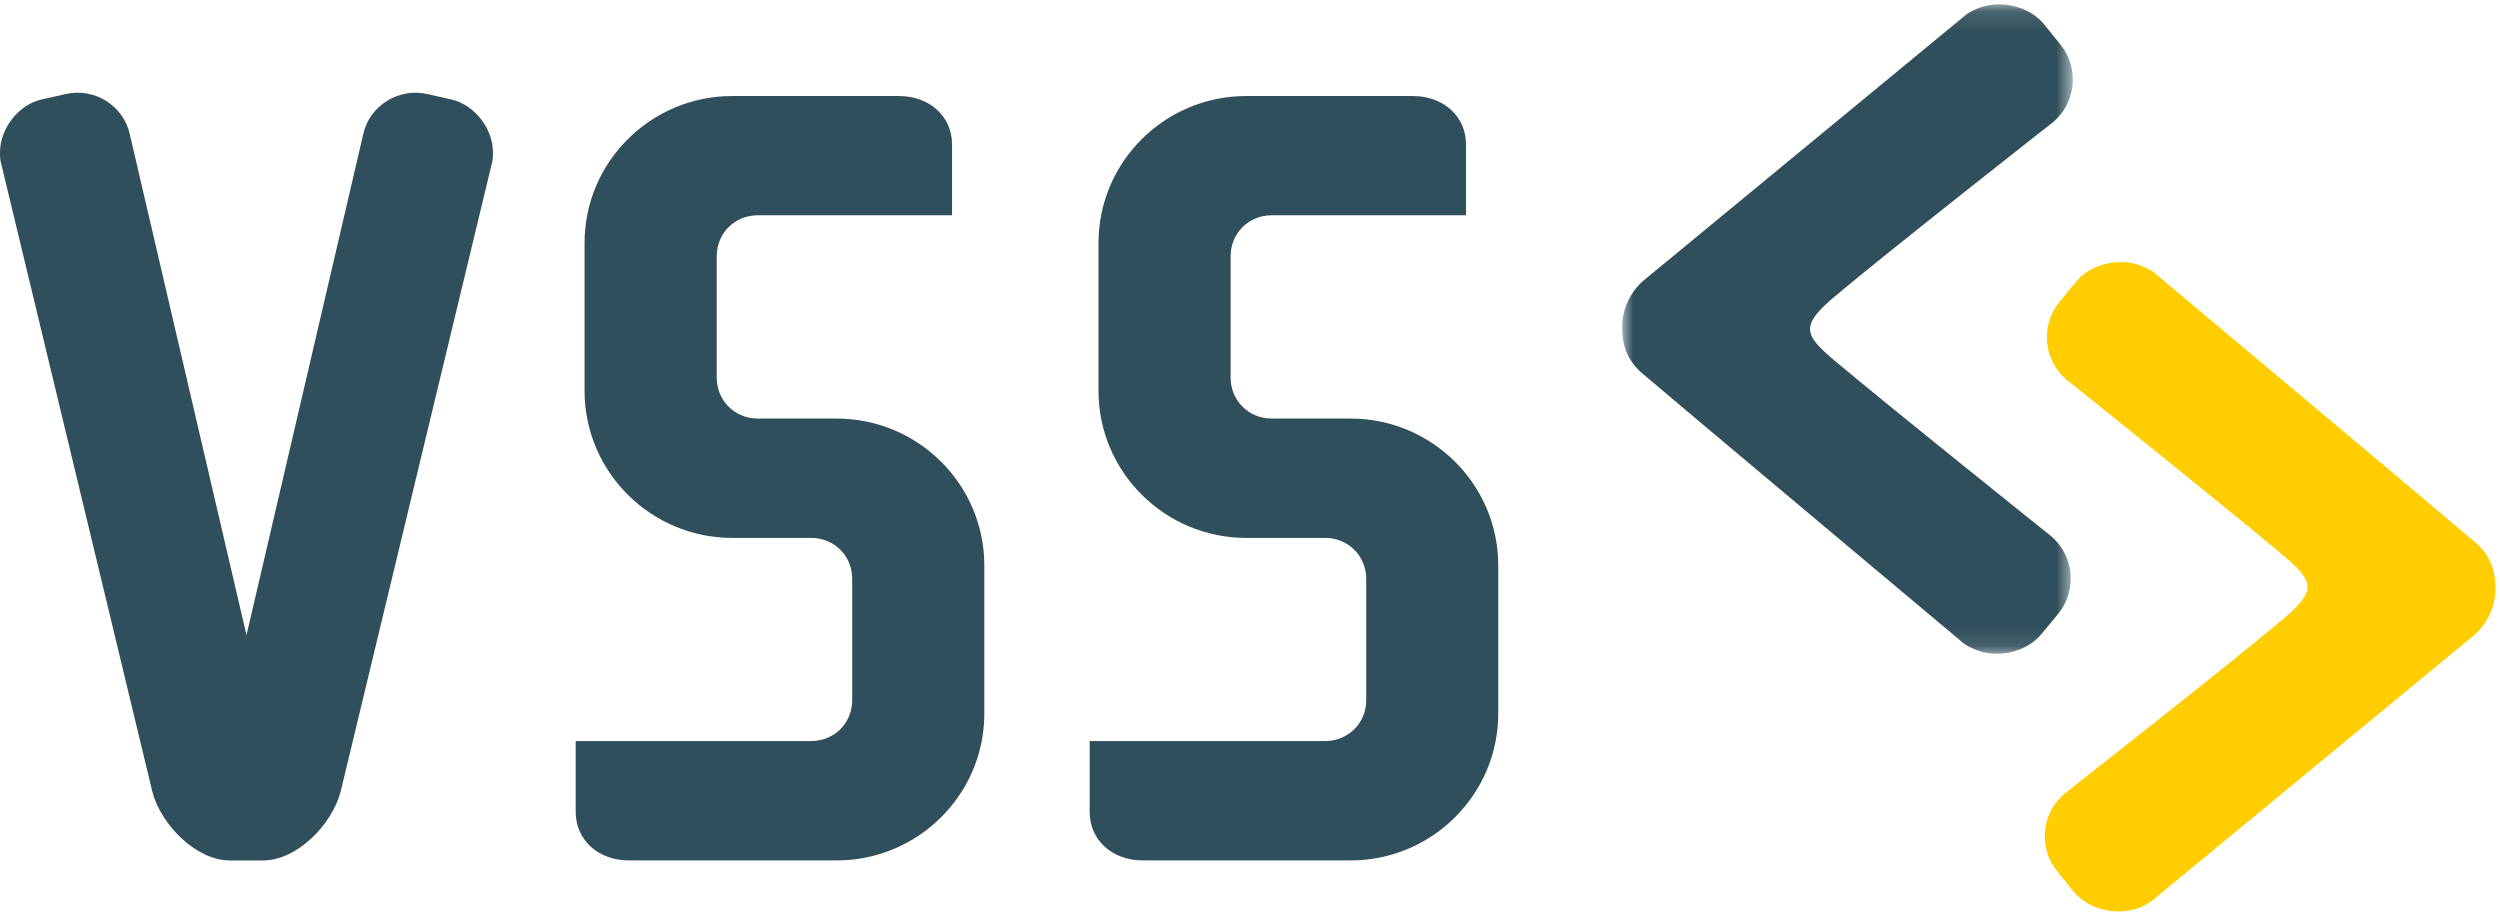
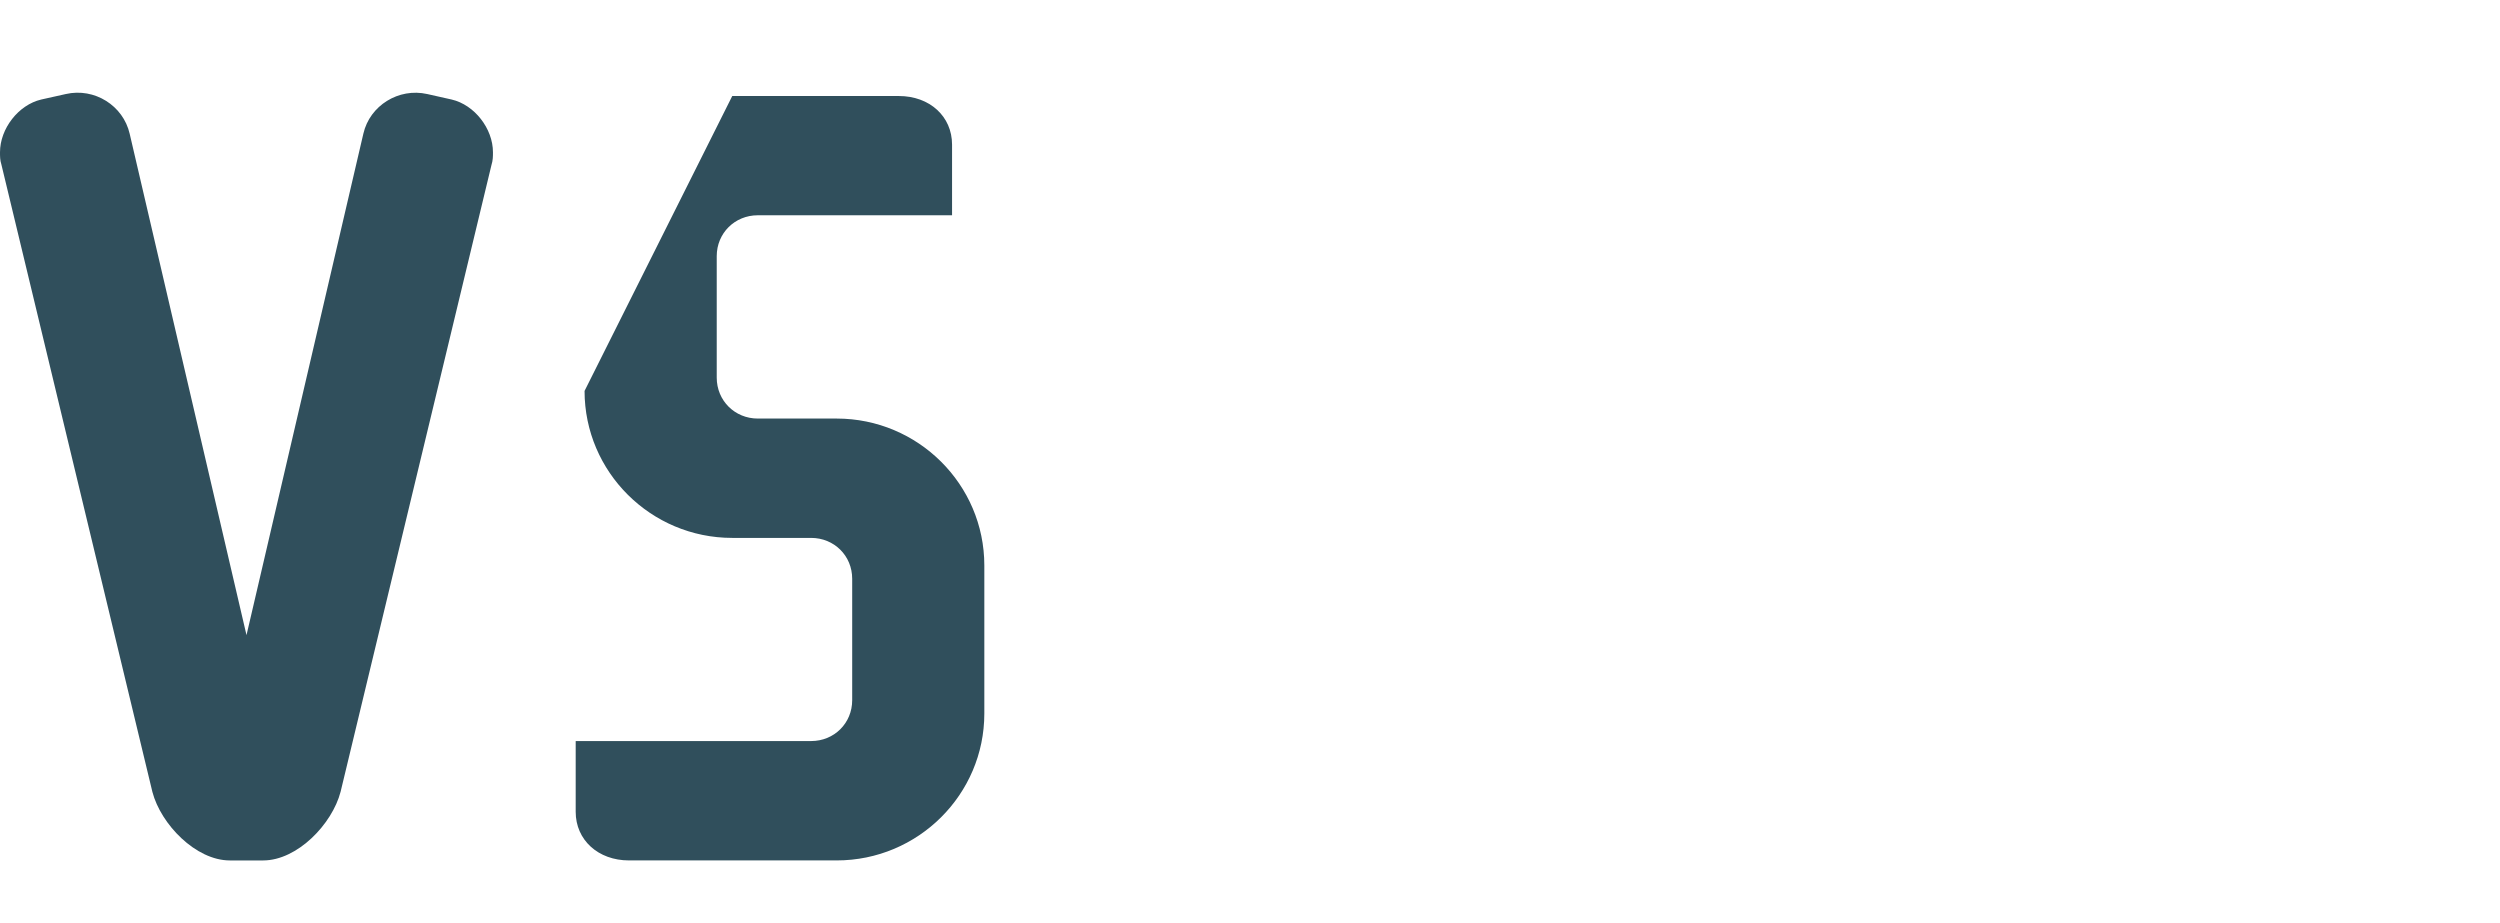
<svg xmlns="http://www.w3.org/2000/svg" xmlns:xlink="http://www.w3.org/1999/xlink" width="130px" height="48px" viewBox="0 0 130 48" version="1.1">
  <title>ECD335B4-0A2D-435D-B39E-BEF21A181679</title>
  <desc>Created with sketchtool.</desc>
  <defs>
-     <polygon id="path-1" points="0.92 0.122 24.354 0.122 24.354 33.889 0.92 33.889" />
-   </defs>
+     </defs>
  <g id="Desktop" stroke="none" stroke-width="1" fill="none" fill-rule="evenodd">
    <g id="VSS---Home---Viewport" transform="translate(-119, -30)">
      <g id="Navigation">
        <g id="Logo" transform="translate(119, 30)">
          <g id="Group-3" transform="translate(83.433, 0.105)">
            <mask id="mask-2" fill="white">
              <use xlink:href="#path-1" />
            </mask>
            <g id="Clip-2" />
-             <path d="M1.95,19.299 C1.168,18.62 0.914,17.822 0.92,16.89 C0.923,15.958 1.332,15.122 1.975,14.529 L18.689,0.753 C18.858,0.592 19.068,0.49 19.252,0.4 C20.424,-0.172 22.039,0.164 22.848,1.146 L23.708,2.21 C24.718,3.453 24.519,5.294 23.277,6.286 C23.277,6.286 14.77,12.955 11.955,15.327 C10.198,16.811 10.357,17.288 11.917,18.605 C14.763,21.006 23.186,27.743 23.186,27.743 C24.421,28.751 24.603,30.592 23.583,31.826 L22.71,32.882 C21.899,33.859 20.281,34.182 19.112,33.599 C18.926,33.511 18.719,33.407 18.549,33.242 C18.549,33.242 2.729,19.979 1.95,19.299" id="Fill-1" fill="#304F5C" mask="url(#mask-2)" />
          </g>
-           <path d="M128.732,28.218 C129.513,28.897 129.768,29.694 129.762,30.626 C129.758,31.56 129.35,32.394 128.706,32.987 L111.993,46.763 C111.824,46.925 111.613,47.027 111.43,47.118 C110.257,47.689 108.642,47.353 107.833,46.371 L106.973,45.306 C105.963,44.064 106.162,42.223 107.404,41.23 C107.404,41.23 115.911,34.561 118.726,32.19 C120.483,30.706 120.324,30.23 118.764,28.912 C115.919,26.51 107.496,19.773 107.496,19.773 C106.26,18.767 106.079,16.925 107.098,15.692 L107.97,14.634 C108.781,13.657 110.401,13.336 111.57,13.918 C111.756,14.007 111.963,14.11 112.132,14.274 C112.132,14.274 127.953,27.538 128.732,28.218 L115.421,41.23" id="Fill-4" fill="#FFCD00" />
          <path d="M23.485,5.175 L22.215,4.89 C20.731,4.556 19.229,5.488 18.895,6.95 L12.818,33.027 L6.744,6.958 C6.408,5.488 4.91,4.55 3.422,4.89 L2.145,5.175 C0.963,5.451 9.70149254e-05,6.684 9.70149254e-05,7.921 C9.70149254e-05,8.118 9.70149254e-05,8.337 0.07,8.545 L7.925,41.181 C8.364,42.859 10.178,44.743 11.953,44.743 L13.683,44.743 C15.456,44.743 17.272,42.859 17.711,41.171 L25.556,8.581 C25.634,8.337 25.634,8.118 25.634,7.921 C25.634,6.684 24.672,5.451 23.485,5.175" id="Fill-6" fill="#304F5C" />
-           <path d="M43.506,21.765 L39.406,21.765 C38.208,21.765 37.27,20.83 37.27,19.638 L37.27,13.318 C37.27,12.125 38.208,11.194 39.406,11.194 L49.507,11.194 L49.507,7.52 C49.507,6.053 48.344,4.993 46.739,4.993 L38.077,4.993 C33.842,4.993 30.397,8.42 30.397,12.631 L30.397,20.328 C30.397,24.541 33.842,27.971 38.077,27.971 L42.177,27.971 C43.378,27.971 44.314,28.901 44.314,30.096 L44.314,36.41 C44.314,37.606 43.378,38.535 42.177,38.535 L29.936,38.535 L29.936,42.216 C29.936,43.677 31.102,44.742 32.708,44.742 L43.506,44.742 C47.74,44.742 51.185,41.315 51.185,37.103 L51.185,29.404 C51.185,25.191 47.74,21.765 43.506,21.765" id="Fill-8" fill="#304F5C" />
-           <path d="M70.23,21.765 L66.128,21.765 C64.934,21.765 63.993,20.83 63.993,19.638 L63.993,13.318 C63.993,12.125 64.934,11.194 66.128,11.194 L76.233,11.194 L76.233,7.52 C76.233,6.053 75.07,4.993 73.463,4.993 L64.803,4.993 C60.568,4.993 57.122,8.42 57.122,12.631 L57.122,20.328 C57.122,24.541 60.568,27.971 64.803,27.971 L68.902,27.971 C70.101,27.971 71.043,28.901 71.043,30.096 L71.043,36.41 C71.043,37.606 70.101,38.535 68.902,38.535 L56.662,38.535 L56.662,42.216 C56.662,43.677 57.826,44.742 59.431,44.742 L70.23,44.742 C74.464,44.742 77.909,41.315 77.909,37.103 L77.909,29.404 C77.909,25.191 74.464,21.765 70.23,21.765" id="Fill-10" fill="#304F5C" />
+           <path d="M43.506,21.765 L39.406,21.765 C38.208,21.765 37.27,20.83 37.27,19.638 L37.27,13.318 C37.27,12.125 38.208,11.194 39.406,11.194 L49.507,11.194 L49.507,7.52 C49.507,6.053 48.344,4.993 46.739,4.993 L38.077,4.993 L30.397,20.328 C30.397,24.541 33.842,27.971 38.077,27.971 L42.177,27.971 C43.378,27.971 44.314,28.901 44.314,30.096 L44.314,36.41 C44.314,37.606 43.378,38.535 42.177,38.535 L29.936,38.535 L29.936,42.216 C29.936,43.677 31.102,44.742 32.708,44.742 L43.506,44.742 C47.74,44.742 51.185,41.315 51.185,37.103 L51.185,29.404 C51.185,25.191 47.74,21.765 43.506,21.765" id="Fill-8" fill="#304F5C" />
        </g>
      </g>
    </g>
  </g>
</svg>